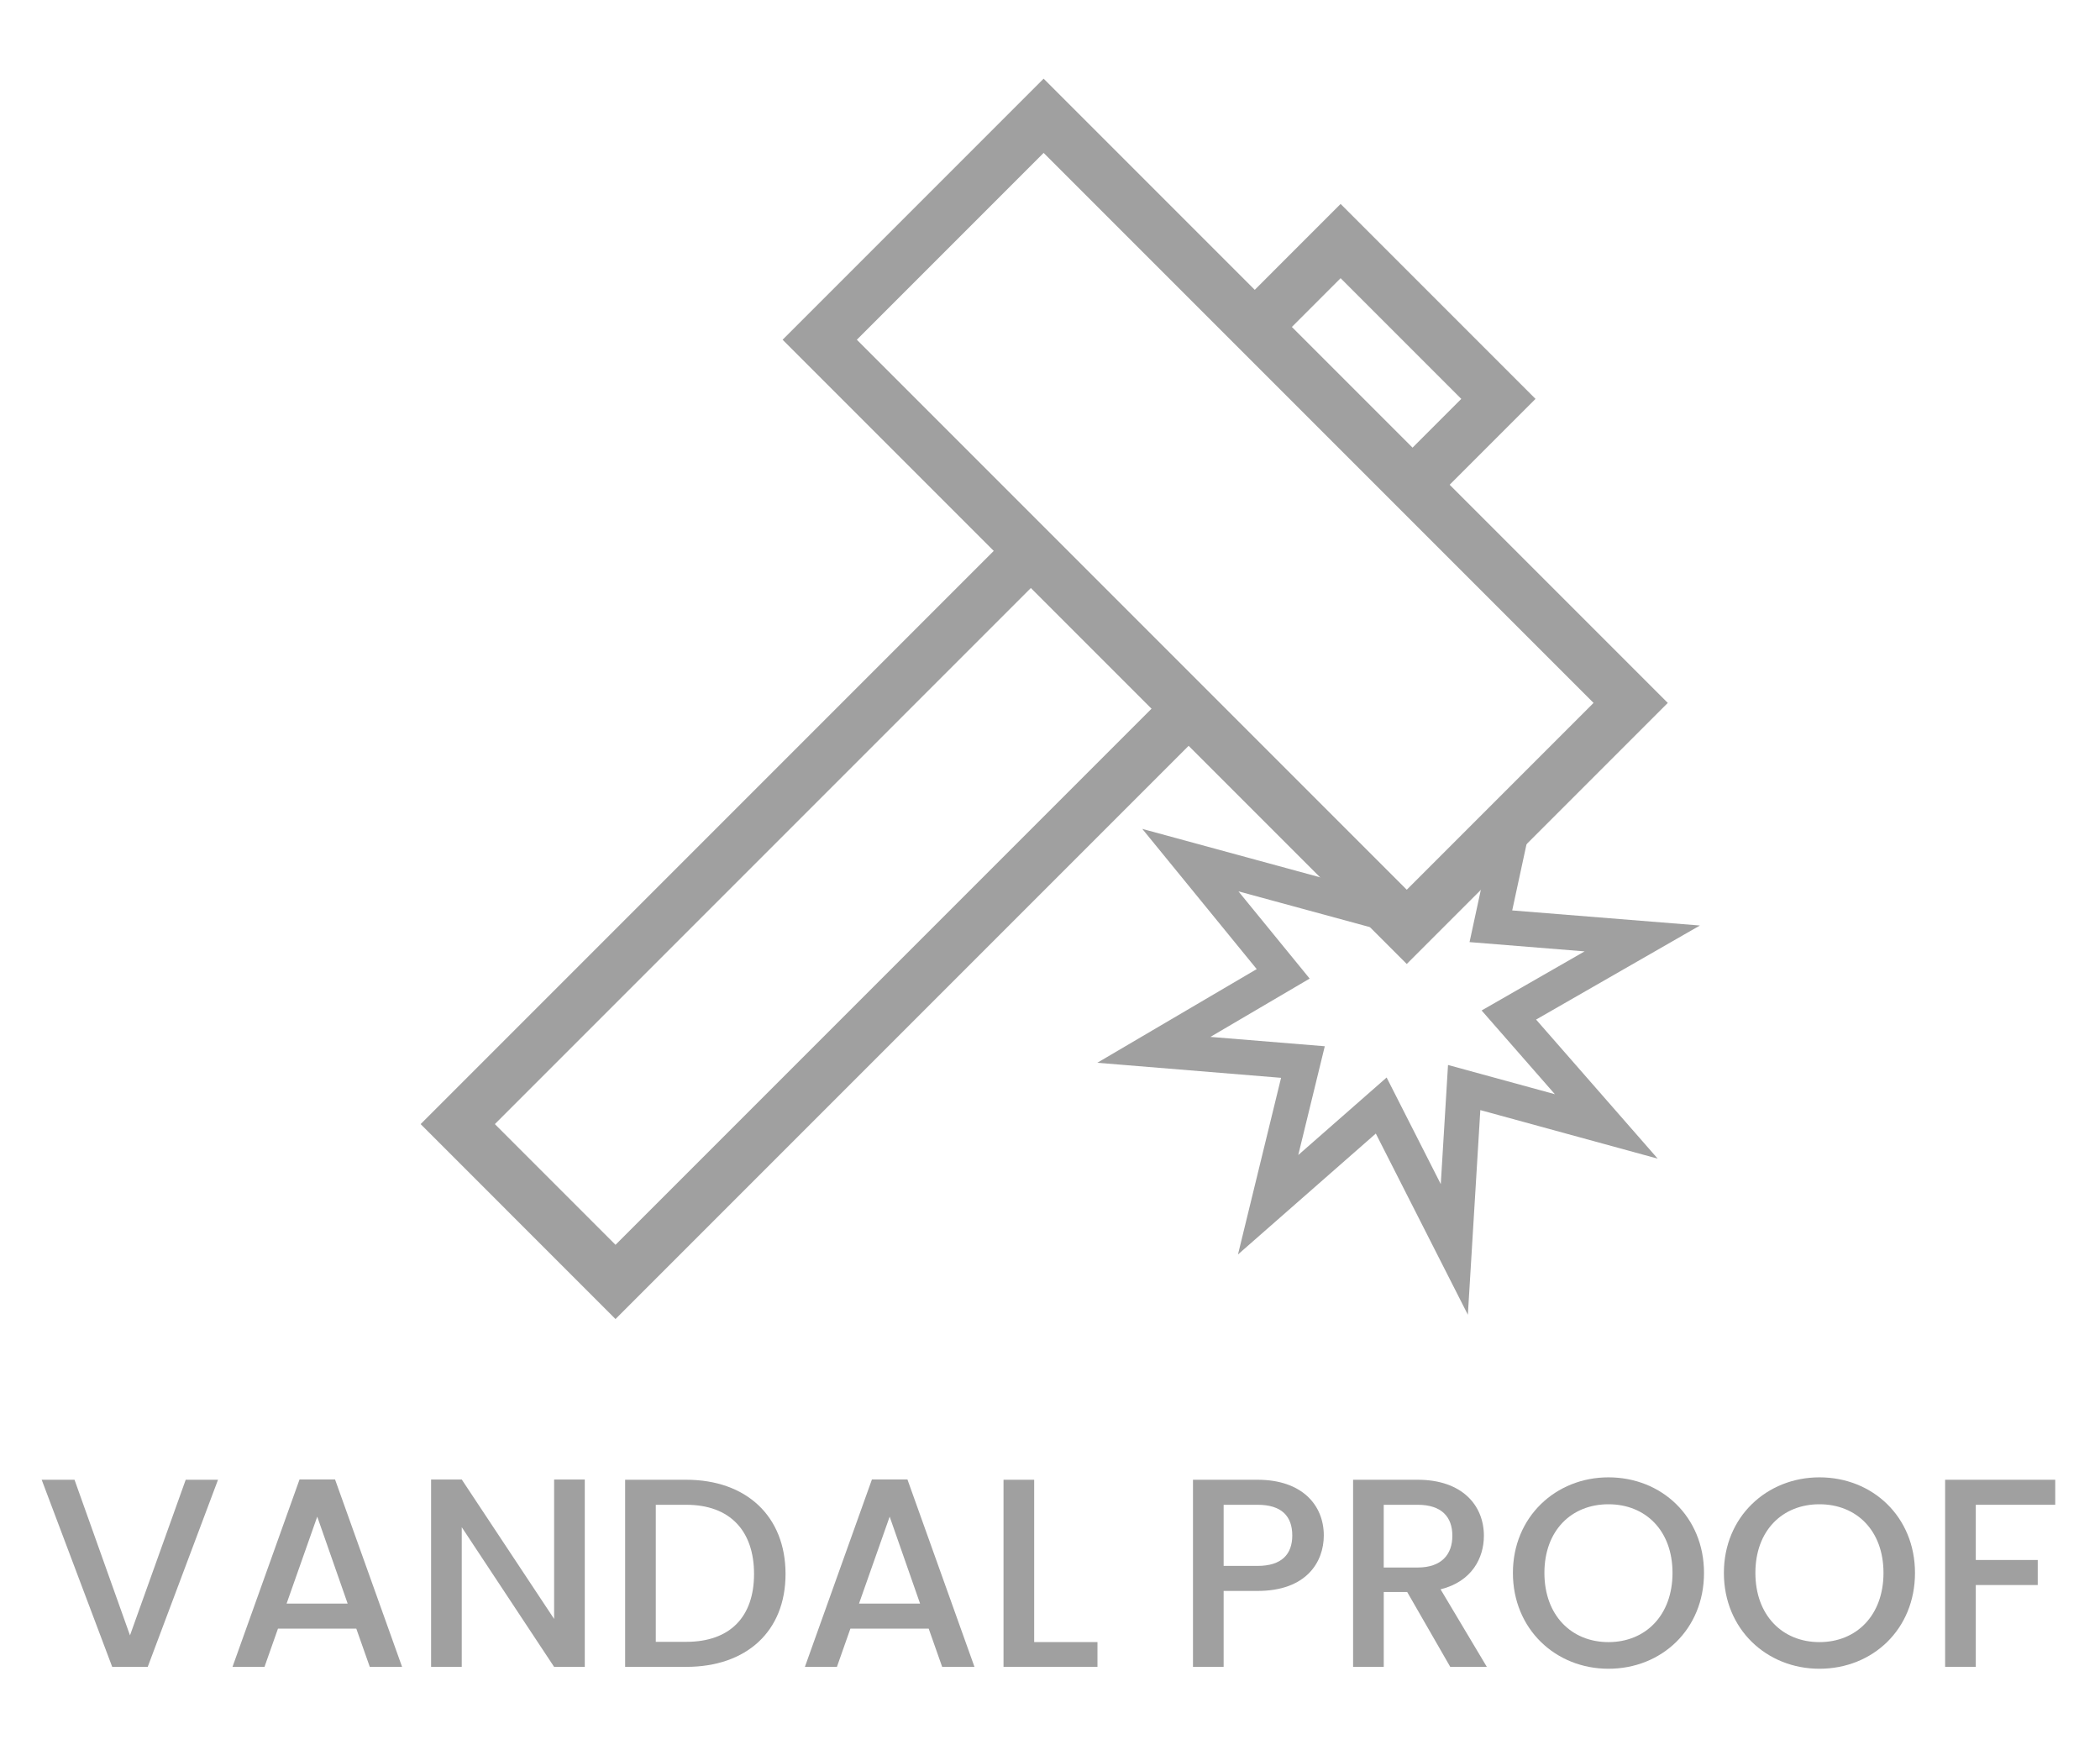
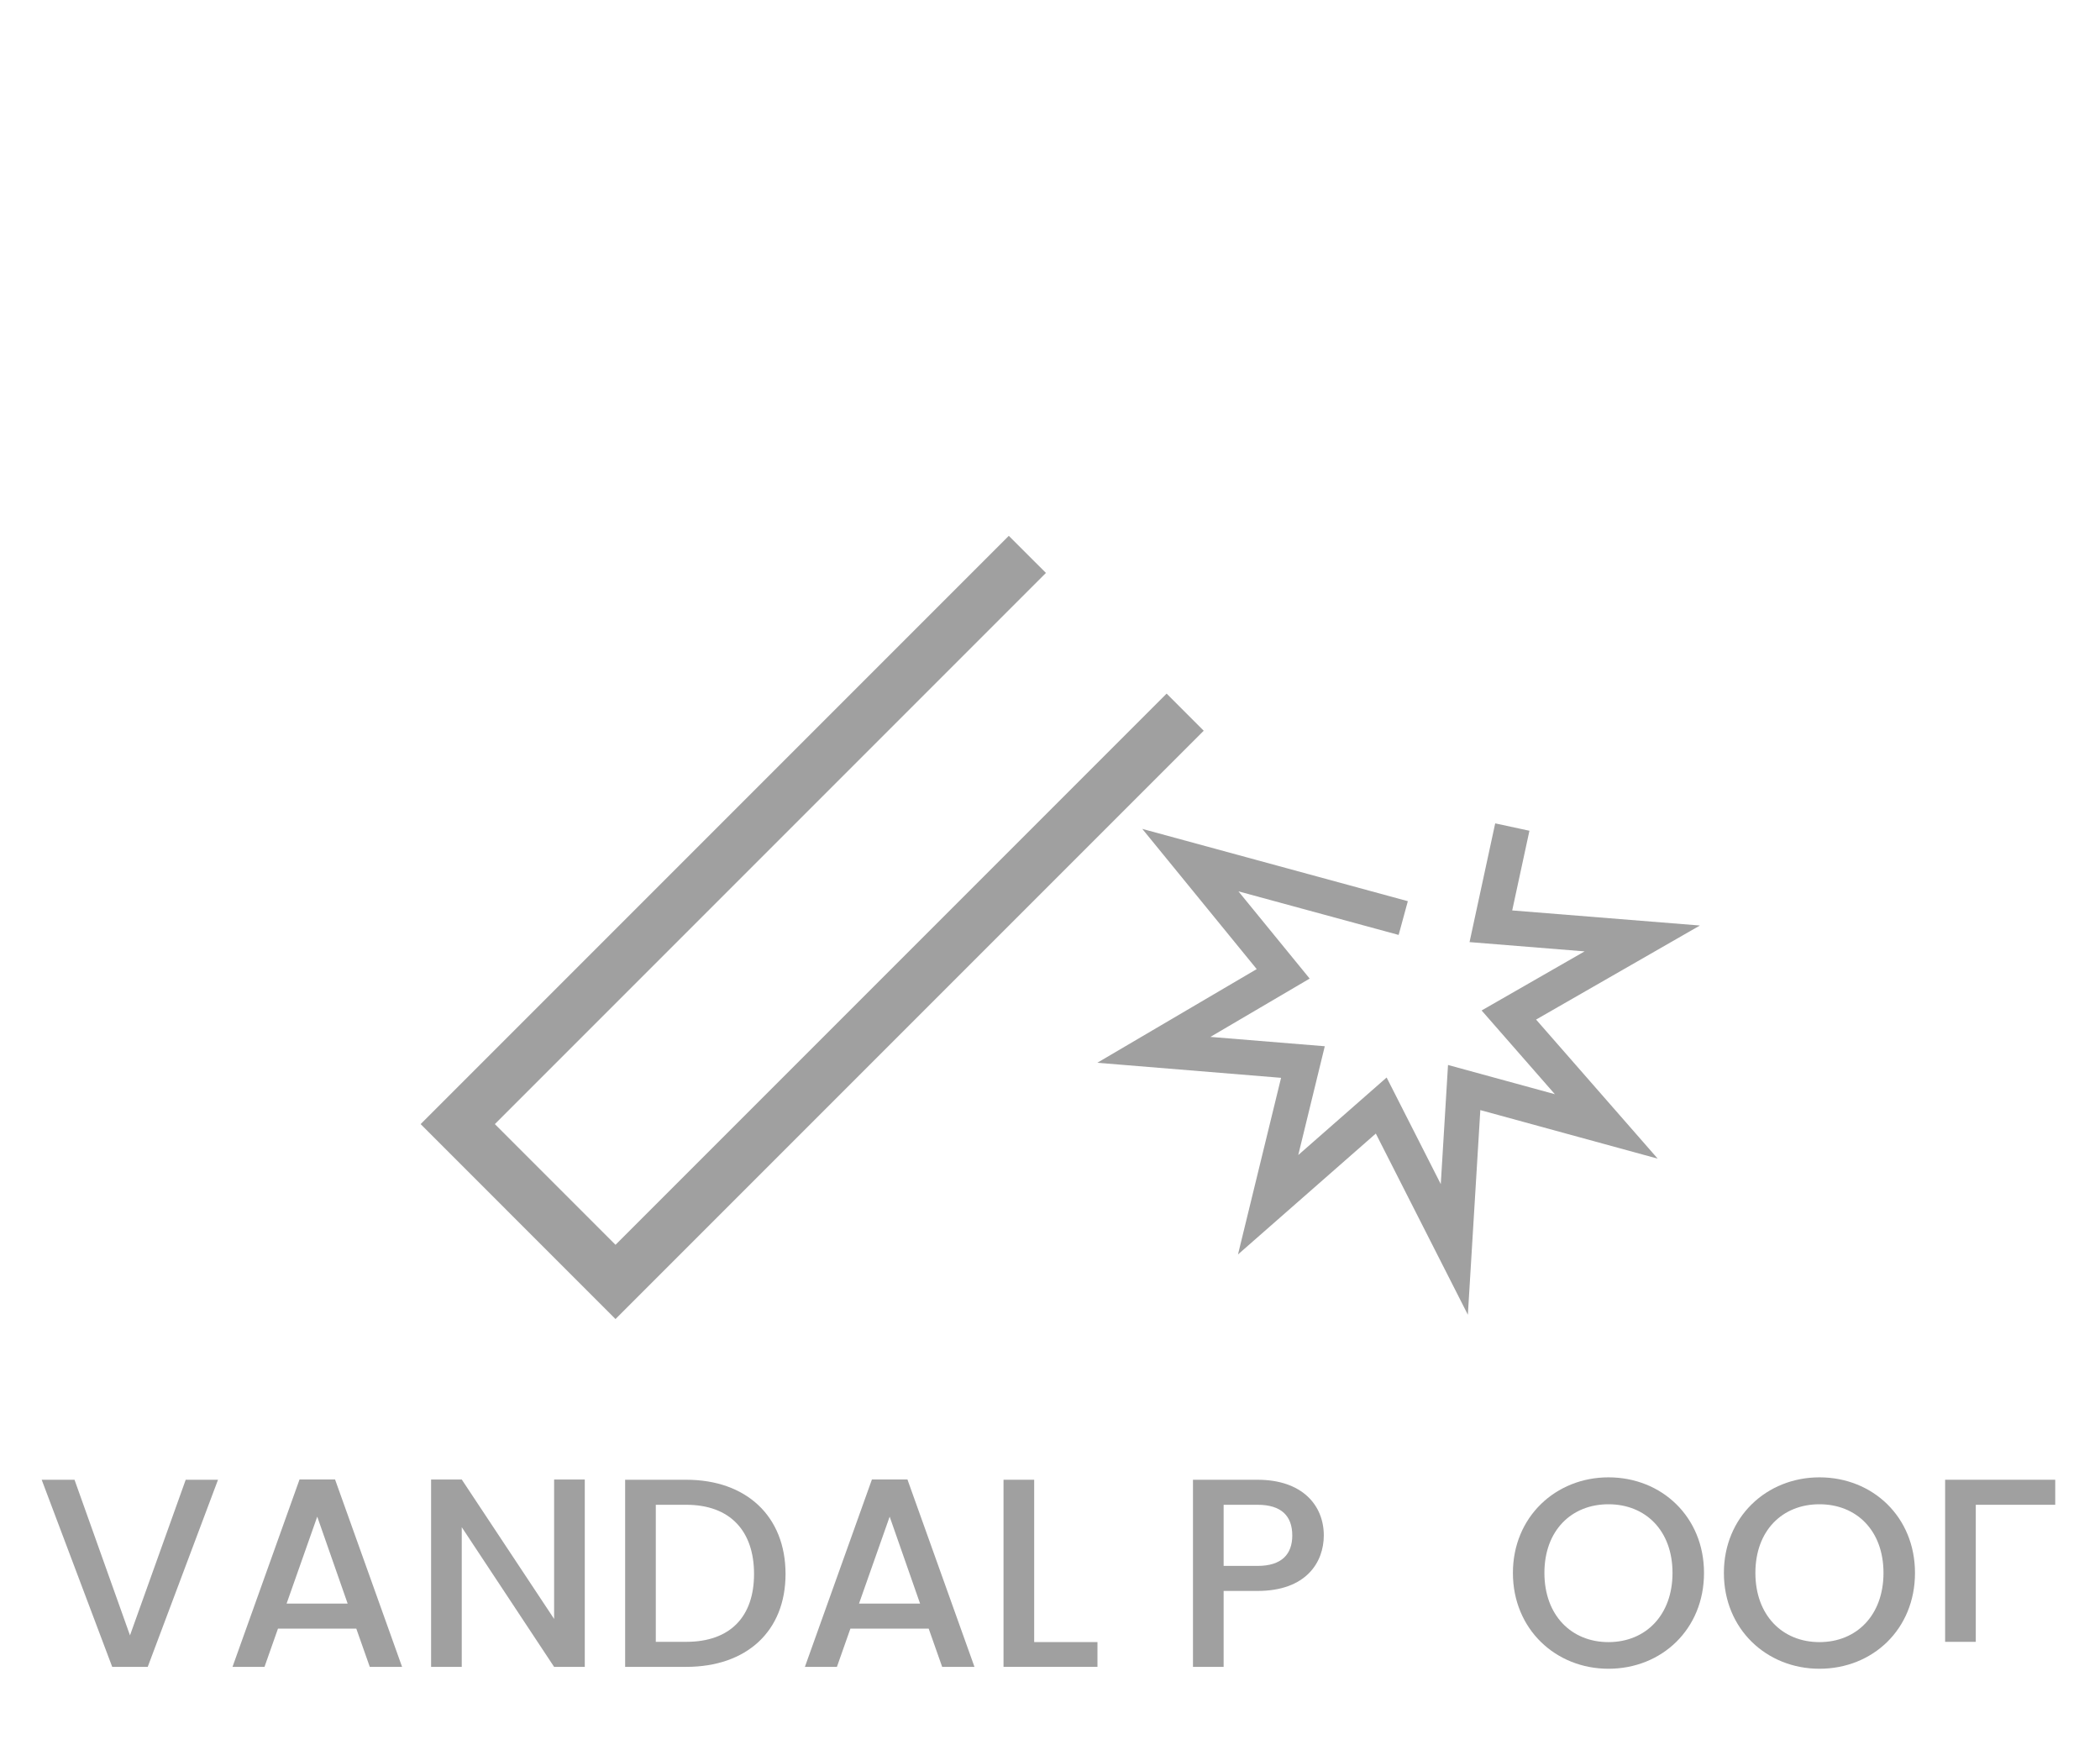
<svg xmlns="http://www.w3.org/2000/svg" version="1.1" id="Layer_1" x="0px" y="0px" viewBox="0 0 60 50" style="enable-background:new 0 0 60 50;" xml:space="preserve">
  <style type="text/css">
	.st0{fill:#A0A0A0;}
	.st1{fill:#ED1C24;}
	.st2{fill:#231F20;}
	.st3{fill:none;}
	.st4{fill:#FFFFFF;}
	.st5{opacity:0.71;}
	.st6{opacity:0.3;}
</style>
  <g>
    <g>
      <g>
        <path class="st0" d="M5.306,42.272h0.923l-2.008,5.345H3.206l-2.015-5.345h0.938l1.585,4.445L5.306,42.272z" />
        <path class="st0" d="M10.18,46.525H7.942l-0.385,1.092H6.643l1.915-5.353h1.015l1.915,5.353h-0.923L10.18,46.525z M9.064,43.326     L8.188,45.81h1.745L9.064,43.326z" />
        <path class="st0" d="M16.708,42.265v5.353h-0.876l-2.639-3.991v3.991h-0.876v-5.353h0.876l2.639,3.983v-3.983H16.708z" />
        <path class="st0" d="M22.444,44.964c0,1.646-1.123,2.653-2.838,2.653h-1.745v-5.345h1.745     C21.321,42.272,22.444,43.311,22.444,44.964z M19.606,46.902c1.262,0,1.938-0.723,1.938-1.938c0-1.223-0.677-1.977-1.938-1.977     h-0.869v3.915H19.606z" />
        <path class="st0" d="M26.534,46.525h-2.237l-0.385,1.092h-0.915l1.915-5.353h1.015l1.915,5.353h-0.923L26.534,46.525z      M25.419,43.326l-0.876,2.484h1.745L25.419,43.326z" />
        <path class="st0" d="M29.548,42.272v4.637h1.808v0.708h-2.684v-5.345H29.548z" />
        <path class="st0" d="M35.931,45.448h-0.97v2.169h-0.876v-5.345h1.846c1.269,0,1.892,0.723,1.892,1.592     C37.822,44.625,37.322,45.448,35.931,45.448z M35.931,44.733c0.685,0,0.991-0.331,0.991-0.869c0-0.554-0.307-0.877-0.991-0.877     h-0.97v1.746H35.931z" />
-         <path class="st0" d="M40.505,42.272c1.269,0,1.892,0.73,1.892,1.6c0,0.63-0.339,1.307-1.238,1.53l1.322,2.215h-1.045l-1.23-2.138     h-0.67v2.138h-0.876v-5.345H40.505z M40.505,42.987h-0.97v1.792h0.97c0.685,0,0.991-0.377,0.991-0.907     C41.496,43.333,41.189,42.987,40.505,42.987z" />
        <path class="st0" d="M45.956,47.671c-1.507,0-2.73-1.13-2.73-2.738c0-1.6,1.224-2.73,2.73-2.73c1.522,0,2.73,1.13,2.73,2.73     C48.687,46.541,47.479,47.671,45.956,47.671z M45.956,46.91c1.062,0,1.83-0.769,1.83-1.977s-0.769-1.961-1.83-1.961     s-1.83,0.753-1.83,1.961S44.895,46.91,45.956,46.91z" />
        <path class="st0" d="M51.984,47.671c-1.508,0-2.73-1.13-2.73-2.738c0-1.6,1.223-2.73,2.73-2.73c1.522,0,2.73,1.13,2.73,2.73     C54.715,46.541,53.507,47.671,51.984,47.671z M51.984,46.91c1.062,0,1.83-0.769,1.83-1.977s-0.769-1.961-1.83-1.961     s-1.83,0.753-1.83,1.961S50.923,46.91,51.984,46.91z" />
-         <path class="st0" d="M55.575,42.272h3.146v0.715h-2.27v1.577h1.77v0.715h-1.77v2.338h-0.876V42.272z" />
+         <path class="st0" d="M55.575,42.272h3.146v0.715h-2.27v1.577h1.77h-1.77v2.338h-0.876V42.272z" />
      </g>
    </g>
  </g>
  <g>
    <g>
      <polygon class="st0" points="17.586,37.681 12.018,32.112 28.823,15.307 29.884,16.367 14.139,32.112 17.586,35.56 33.332,19.814     34.392,20.875   " />
    </g>
    <g>
-       <polygon class="st0" points="40.93,14.336 39.87,13.276 41.751,11.395 38.303,7.947 36.381,9.87 35.32,8.81 38.303,5.826     43.872,11.395   " />
-     </g>
+       </g>
    <g>
-       <path class="st0" d="M40.193,27.538L22.36,9.705l7.458-7.458L47.651,20.08L40.193,27.538z M24.481,9.705l15.712,15.712    l5.337-5.337L29.818,4.368L24.481,9.705z" />
-     </g>
+       </g>
    <g>
      <polygon class="st0" points="41.939,37.558 39.309,32.382 35.371,35.836 36.602,30.79 31.351,30.36 35.906,27.684 32.637,23.679     40.224,25.744 39.961,26.708 35.384,25.463 37.419,27.955 34.583,29.621 37.851,29.888 37.093,32.996 39.618,30.781     41.165,33.826 41.372,30.423 44.425,31.258 42.332,28.866 45.274,27.178 41.987,26.913 42.72,23.521 43.698,23.732 43.206,26.008     48.569,26.439 43.888,29.126 47.363,33.099 42.295,31.712   " />
    </g>
  </g>
</svg>